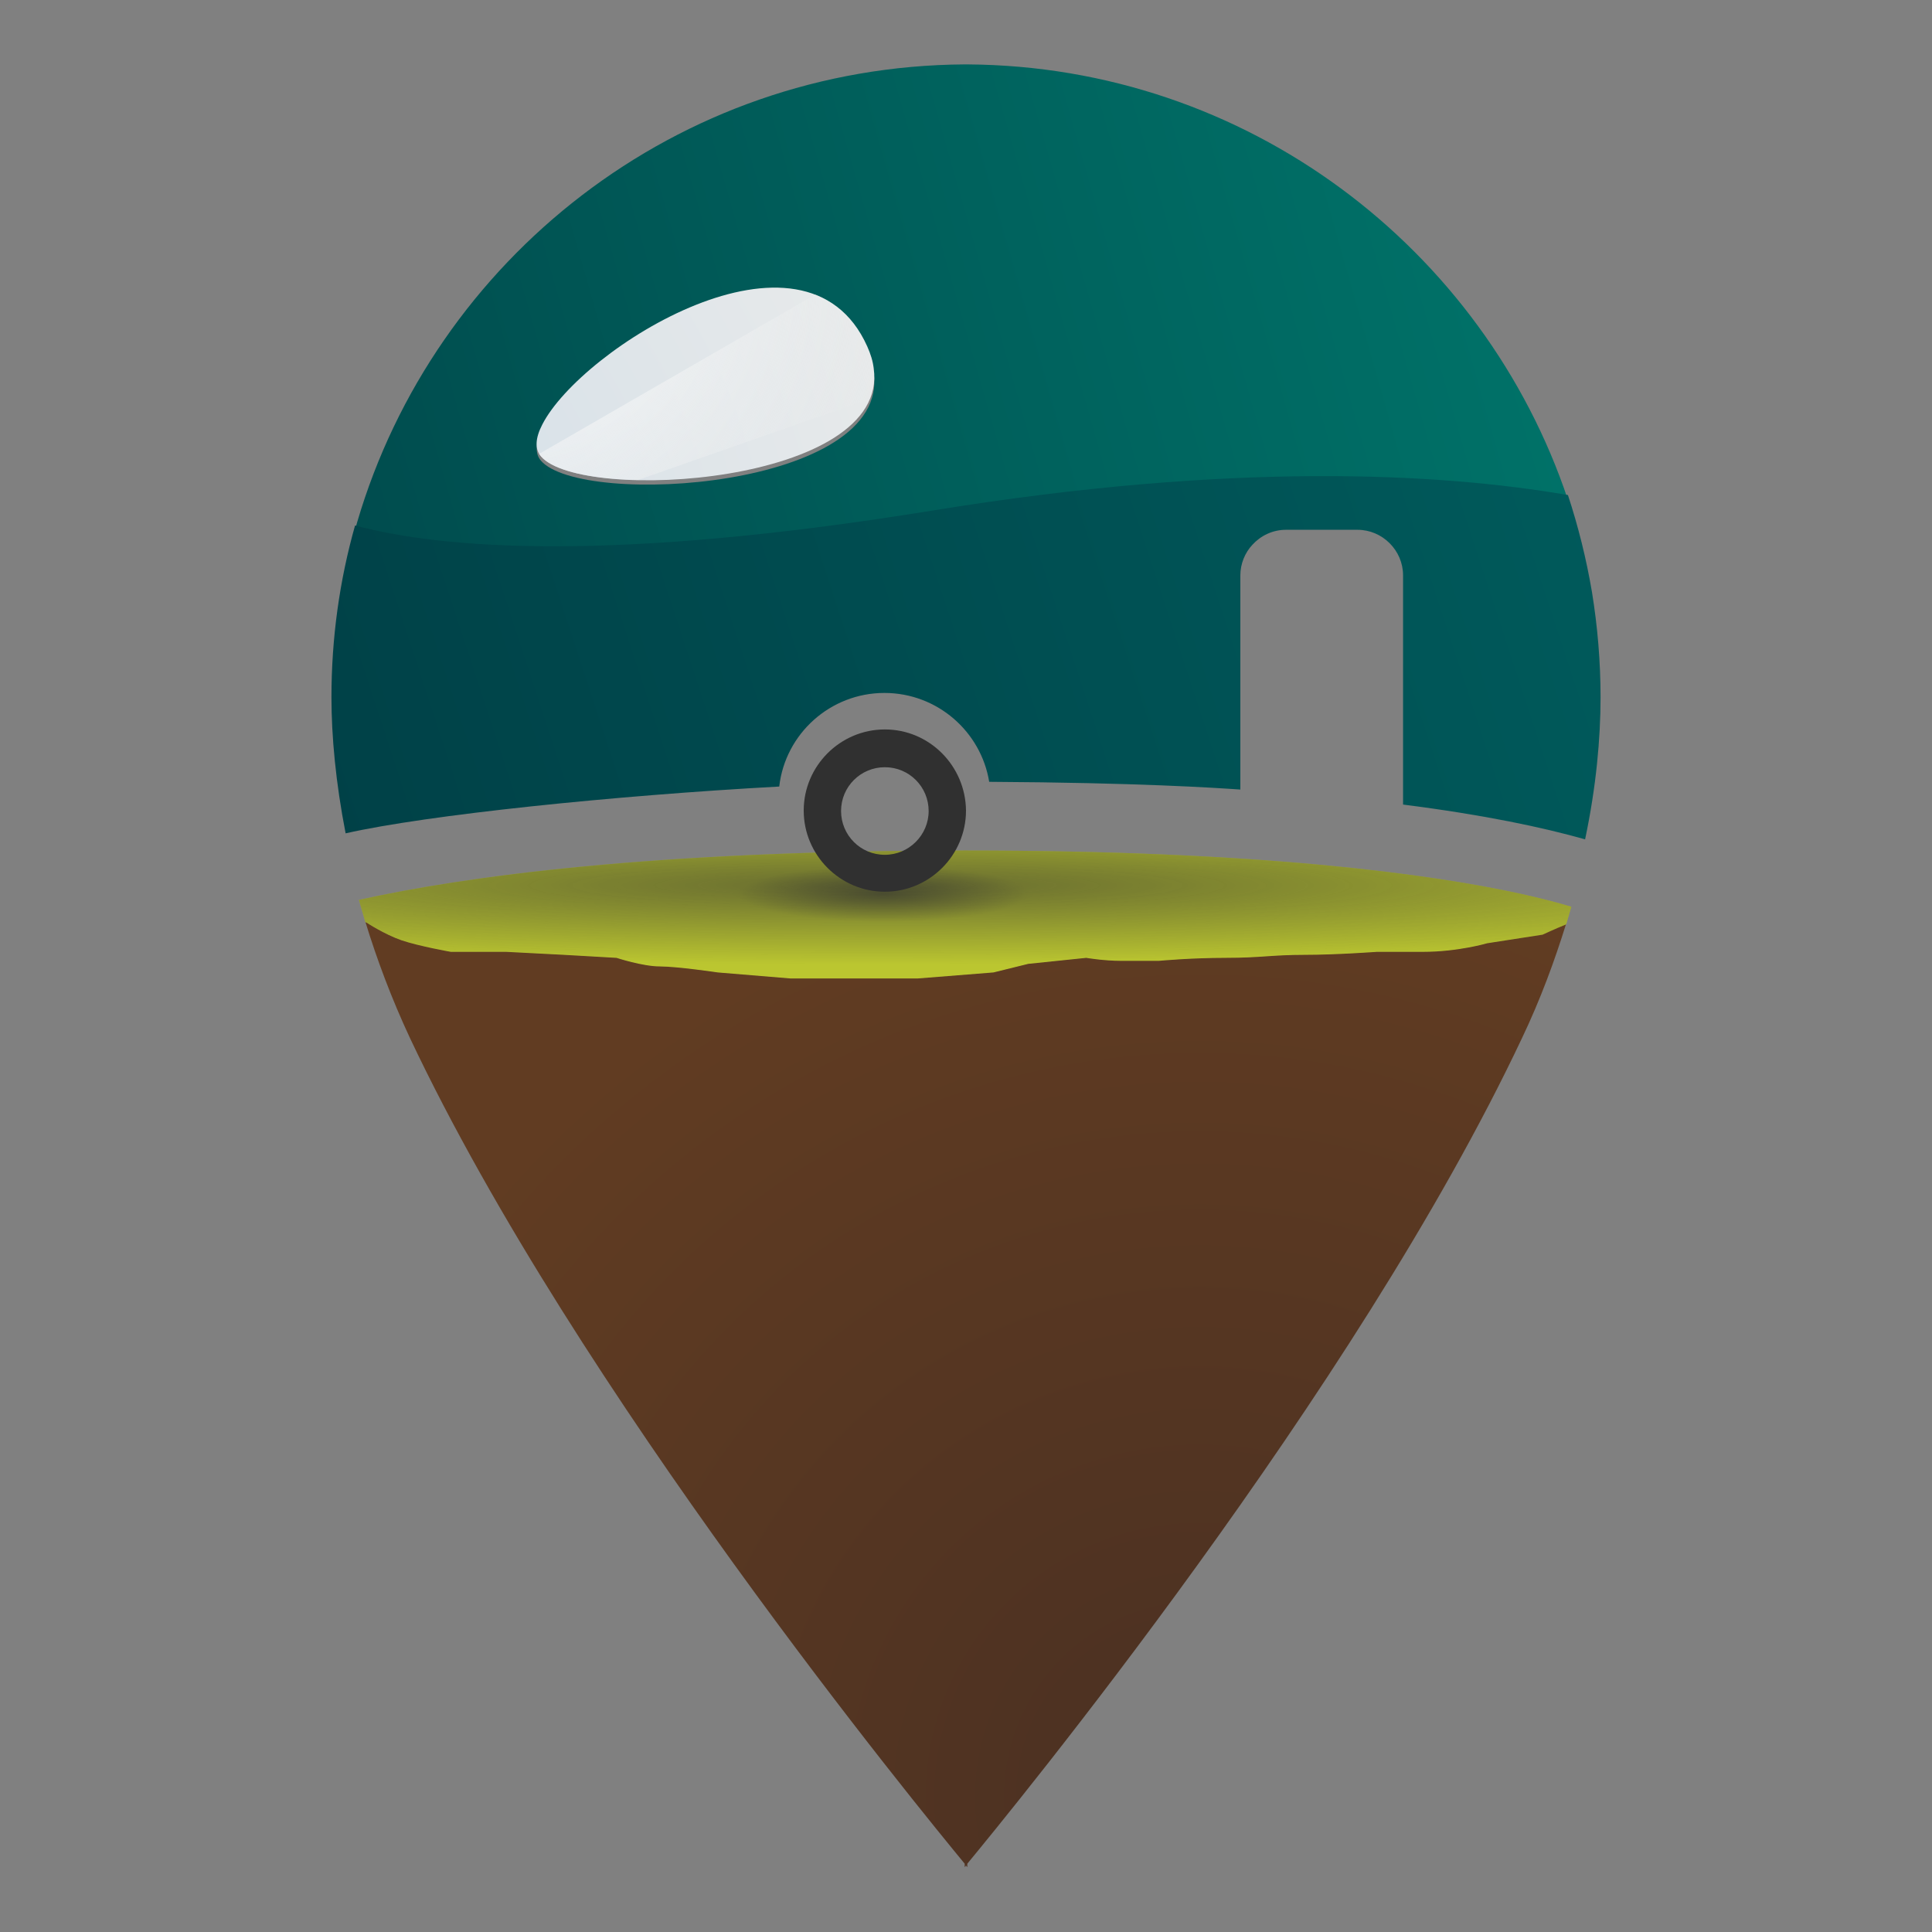
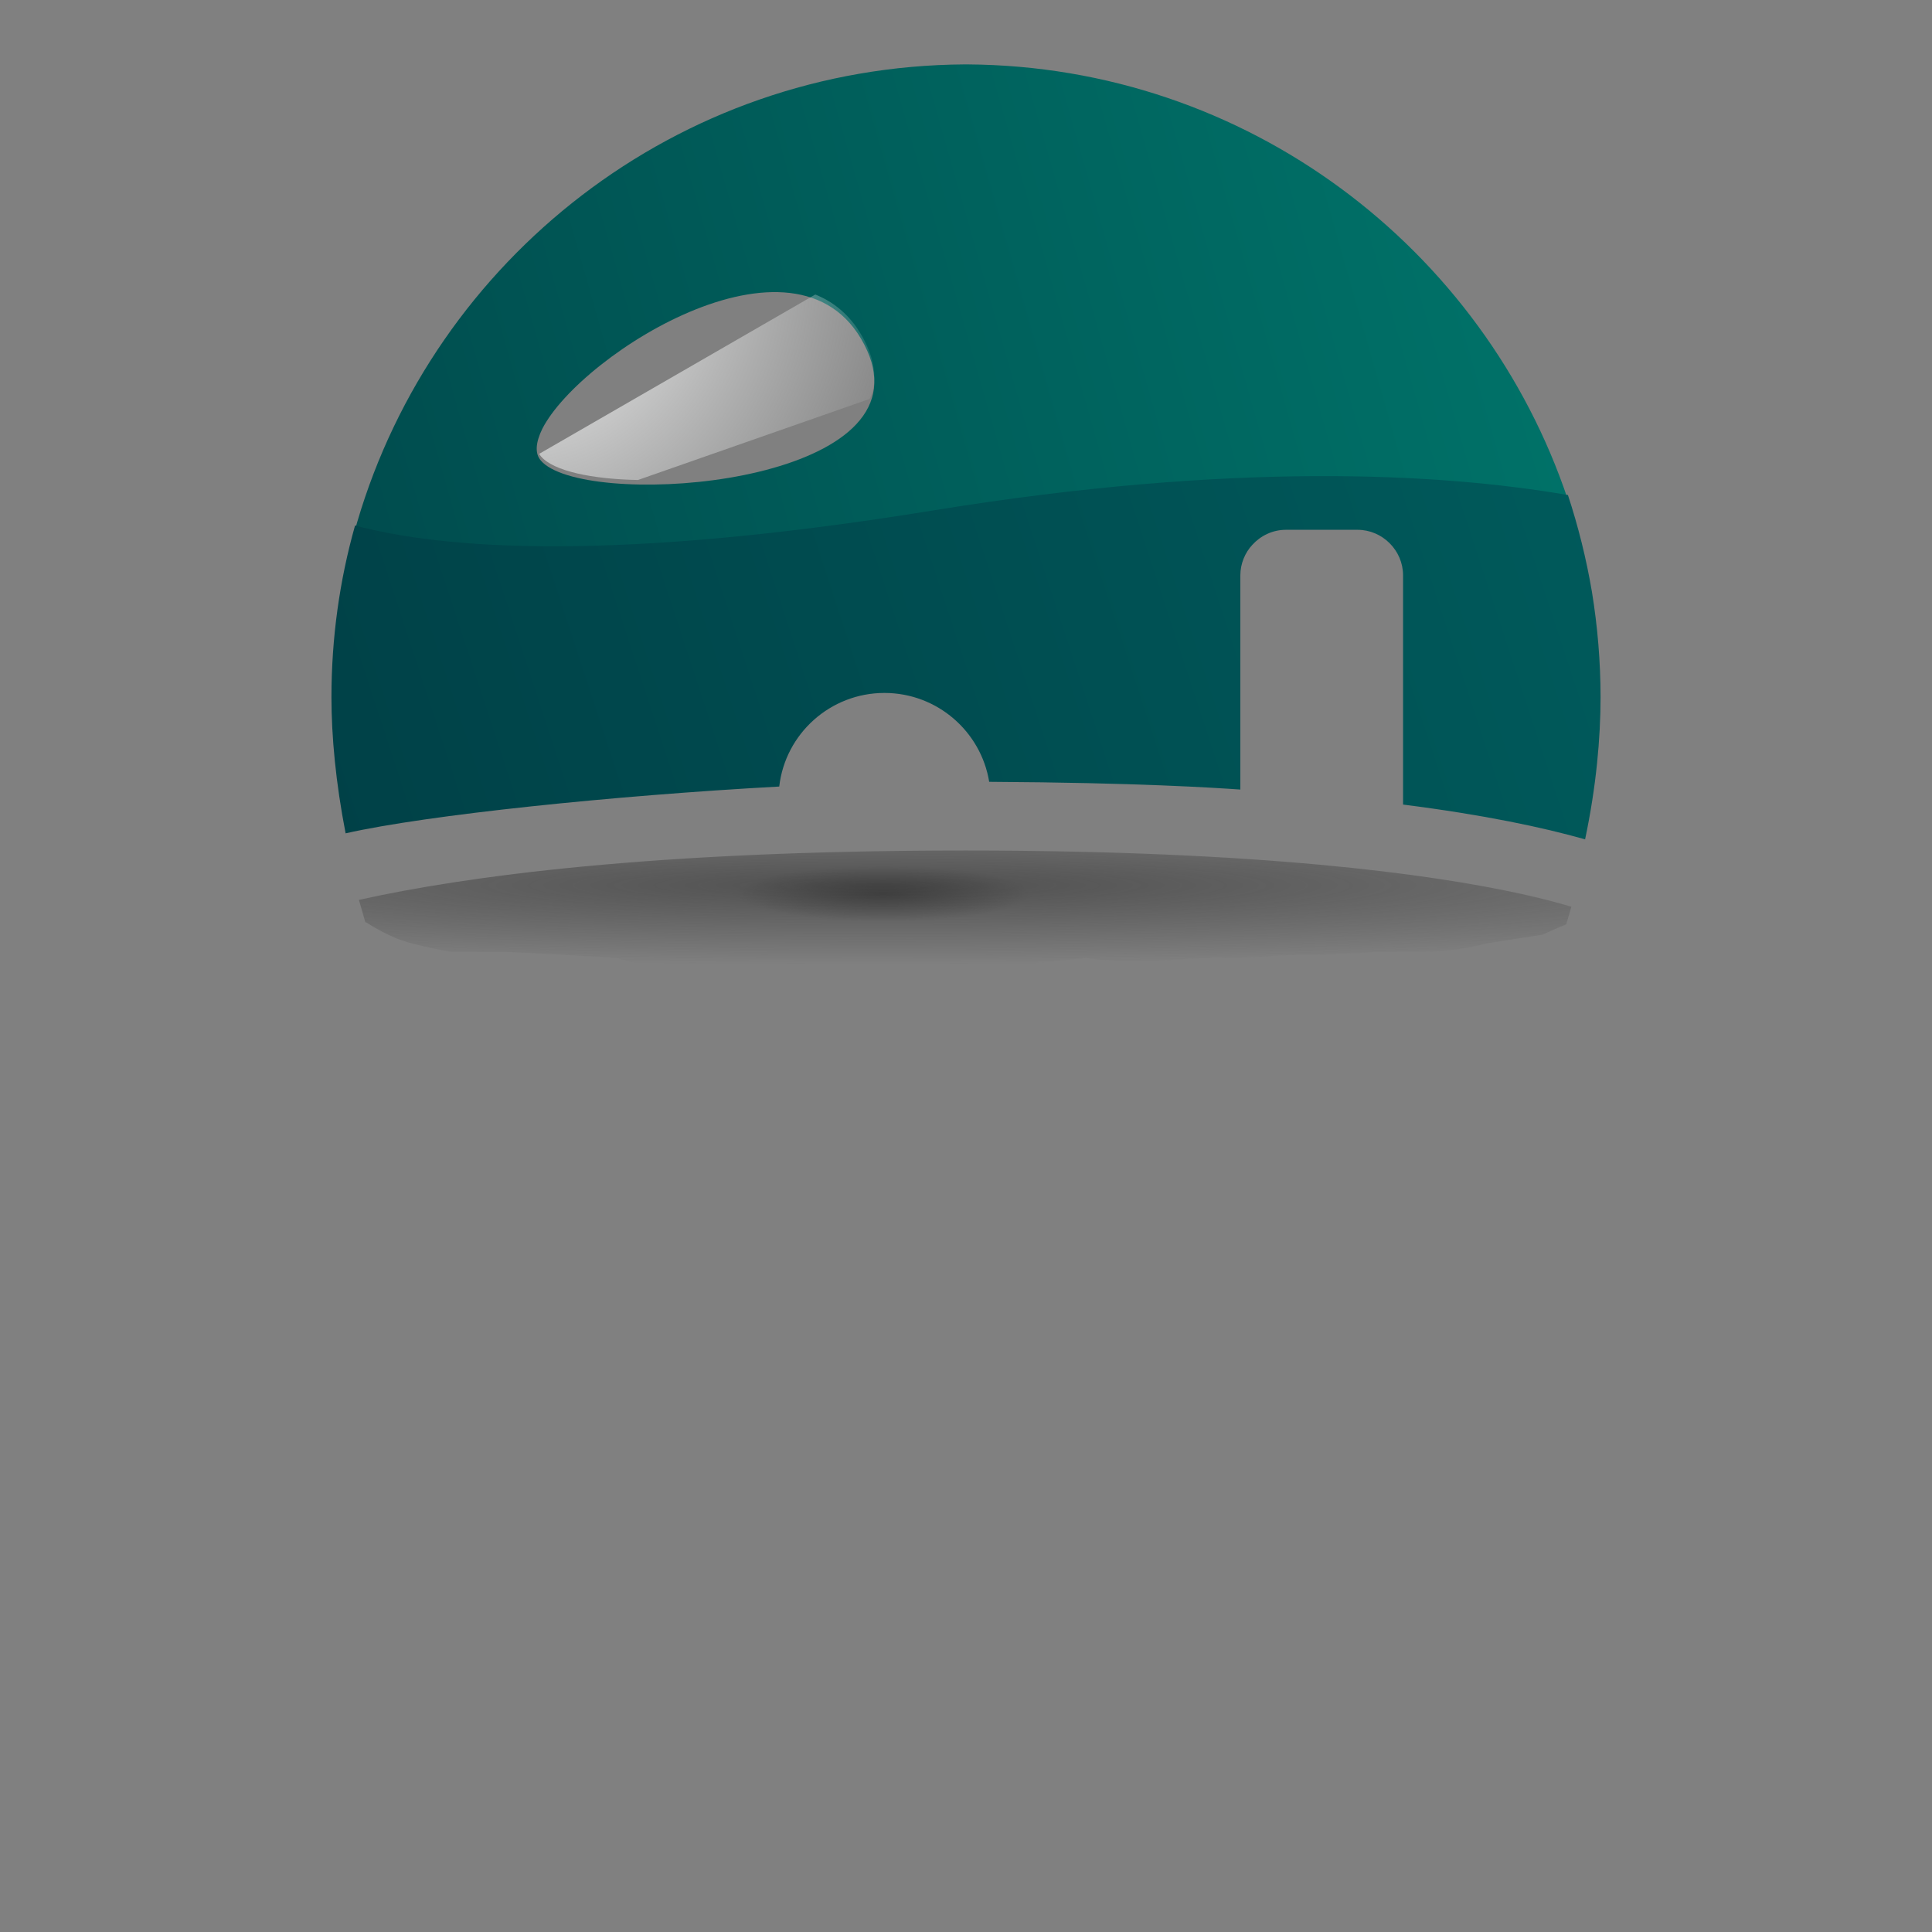
<svg xmlns="http://www.w3.org/2000/svg" viewBox="0 0 450 450">
  <rect x="0" y="0" width="450" height="450" fill="#808080" stroke="none" />
  <radialGradient id="a" cx="279.46" cy="418.548" r="218.929" gradientUnits="userSpaceOnUse">
    <stop offset="0" stop-color="#4a3022" />
    <stop offset="1" stop-color="#613c22" />
  </radialGradient>
-   <path fill="url(#a)" d="M346.4 219.6s-6.8 2-14.9 2h-10.8s-9.5.7-16.9.7c-7.4 0-10.1.7-18.3.7-8.1 0-15.6.7-15.6.7h-8.8c-4.1 0-8.1-.7-8.1-.7l-13.5 1.4-8.1 2-17.6 1.4H184.1l-16.9-1.4s-9.5-1.4-13.5-1.4-10.1-2-10.1-2l-12.2-.7-13.5-.7H105s-7.4-1.4-11.5-2.7c-4.1-1.4-8.1-4.1-8.1-4.1l-.3-.1c2.7 8.8 6.1 17.9 10.4 27.1 38.9 82.4 119.4 180.4 129.2 192.3v.8c.1-.1.2-.2.3-.4.1.2.2.3.3.4v-.8c9.8-11.9 90.3-109.8 129.2-192.3 4.3-9 7.6-18 10.3-26.7-2.5 1-5.5 2.4-5.5 2.4l-12.9 2.1z" />
-   <path fill="#bbc630" d="M354.3 208.2c-21-4.6-60.5-10.1-129.4-10.1-72.9 0-116.5 6-141.3 11.5.5 1.7 1 3.5 1.5 5.2l.3.1s4.1 2.7 8.1 4.1c4.1 1.4 11.5 2.7 11.5 2.7h12.9l13.5.7 12.2.7s6.1 2 10.1 2 13.5 1.4 13.5 1.4l16.9 1.4H213.8l17.6-1.4 8.1-2 13.5-1.4s4.1.7 8.1.7h8.8s7.4-.7 15.6-.7c8.1 0 10.8-.7 18.3-.7 7.4 0 16.9-.7 16.9-.7h10.8c8.1 0 14.9-2 14.9-2l12.9-2s3-1.4 5.5-2.4c.4-1.4.8-2.7 1.2-4.1-3.3-1-7.2-2-11.7-3z" />
  <radialGradient id="b" cx="205.719" cy="208.148" r="33.853" gradientTransform="matrix(1 0 0 .193 0 168.03)" gradientUnits="userSpaceOnUse">
    <stop offset="0" stop-color="#303030" />
    <stop offset=".05" stop-color="#303030" stop-opacity=".95" />
    <stop offset="1" stop-color="#303030" stop-opacity="0" />
  </radialGradient>
  <path fill="url(#b)" d="M354.3 208.2c-21-4.6-60.5-10.1-129.4-10.1-72.9 0-116.5 6-141.3 11.5.5 1.7 1 3.5 1.5 5.2l.3.1s4.1 2.7 8.1 4.1c4.1 1.4 11.5 2.7 11.5 2.7h12.9l13.5.7 12.2.7s6.1 2 10.1 2 13.5 1.4 13.5 1.4l16.9 1.4H213.8l17.6-1.4 8.1-2 13.5-1.4s4.1.7 8.1.7h8.8s7.4-.7 15.6-.7c8.1 0 10.8-.7 18.3-.7 7.4 0 16.9-.7 16.9-.7h10.8c8.1 0 14.9-2 14.9-2l12.9-2s3-1.4 5.5-2.4c.4-1.4.8-2.7 1.2-4.1-3.3-1-7.2-2-11.7-3z" opacity=".6" />
  <radialGradient id="c" cx="204.366" cy="206.118" r="280.347" gradientTransform="matrix(1 0 0 .066 0 192.618)" gradientUnits="userSpaceOnUse">
    <stop offset="0" stop-color="#303030" />
    <stop offset=".05" stop-color="#303030" stop-opacity=".95" />
    <stop offset="1" stop-color="#303030" stop-opacity="0" />
  </radialGradient>
  <path fill="url(#c)" d="M354.3 208.2c-21-4.6-60.5-10.1-129.4-10.1-72.9 0-116.5 6-141.3 11.5.5 1.7 1 3.5 1.5 5.2l.3.1s4.1 2.7 8.1 4.1c4.1 1.4 11.5 2.7 11.5 2.7h12.9l13.5.7 12.2.7s6.1 2 10.1 2 13.5 1.4 13.5 1.4l16.9 1.4H213.8l17.6-1.4 8.1-2 13.5-1.4s4.1.7 8.1.7h8.8s7.4-.7 15.6-.7c8.1 0 10.8-.7 18.3-.7 7.4 0 16.9-.7 16.9-.7h10.8c8.1 0 14.9-2 14.9-2l12.9-2s3-1.4 5.5-2.4c.4-1.4.8-2.7 1.2-4.1-3.3-1-7.2-2-11.7-3z" opacity=".6" />
  <g>
    <linearGradient id="d" x1="358.621" x2="-62.741" y1="44.695" y2="164.752" gradientUnits="userSpaceOnUse">
      <stop offset="0" stop-color="#007369" />
      <stop offset="1" stop-color="#003840" />
    </linearGradient>
    <path fill="url(#d)" d="M217.9 119.9c69.2-11.3 116.9-8.8 147.3-3.5-19.6-58.6-74.8-101-139.9-101.4h-.6c-67 .4-123.5 45.3-141.5 106.6-.2.6-.3 1.2-.5 1.8 20.3 5.5 59.8 8.7 135.2-3.5zM126 107.3c-1.5-1.7-1.2-4.3.3-7.4 9-17.7 61.2-50.5 75.7-18.2.8 1.8 1.3 3.5 1.5 5.1 3.9 27-68 31.5-77.5 20.5z" />
    <radialGradient id="e" cx="48.765" cy="141.172" r="170.518" gradientUnits="userSpaceOnUse">
      <stop offset="0" stop-color="#ccdbe8" />
      <stop offset="1" stop-color="#e8eaea" />
    </radialGradient>
-     <path fill="url(#e)" d="M202 80.7c-14.5-32.4-66.7.5-75.7 18.2-1.6 3.1-1.8 5.7-.3 7.4 9.5 11 81.3 6.5 77.5-20.5-.2-1.7-.7-3.3-1.5-5.1z" />
    <linearGradient id="f" x1="370.335" x2="-21.594" y1="111.638" y2="240.215" gradientUnits="userSpaceOnUse">
      <stop offset="0" stop-color="#005a5b" />
      <stop offset="1" stop-color="#003840" />
    </linearGradient>
    <path fill="url(#f)" d="M370.8 137.9c-1.3-7.7-3.2-15.3-5.6-22.6-30.3-5.2-78.1-7.7-147.3 3.5-75.4 12.3-114.9 9-135.2 3.6-3.6 12.7-5.5 26.2-5.5 40 0 9.1 1 19.9 3.3 31.7 19-4.3 62.5-8.8 101-10.9 1.4-12.3 11.9-21.8 24.5-21.8 12.3 0 22.5 9 24.4 20.7 34.7.2 52.6 1.4 58.5 1.8V134c0-2.7 1.1-5.3 2.8-7.1 1.9-2.1 4.7-3.5 7.8-3.5h16.7c5.8 0 10.6 4.8 10.6 10.6v53.4c18.9 2.4 32.5 5.3 42.4 8.1 2.6-12.3 3.6-23.6 3.6-33.1 0-8.3-.7-16.5-2-24.5z" />
    <radialGradient id="g" cx="118.716" cy="63.524" r="99.055" gradientUnits="userSpaceOnUse">
      <stop offset="0" stop-color="#fff" />
      <stop offset="1" stop-color="#e8eaea" stop-opacity="0" />
      <stop offset="1" stop-color="#fff" />
    </radialGradient>
    <path fill="url(#g)" d="M203.5 85.8c-.2-1.6-.7-3.3-1.5-5.1-2.8-6.3-7.1-10.1-12.1-12.1l-64.3 37.1c.1.2.2.4.4.6 2.9 3.4 11.8 5.3 22.6 5.5l54-18.9c1-2.2 1.3-4.6.9-7.1z" />
  </g>
-   <path fill="#303030" d="M206.1 169.9c-10.4 0-18.9 8.5-18.9 18.9 0 10.4 8.5 18.9 18.9 18.9 10.4 0 18.9-8.5 18.9-18.9-.1-10.4-8.5-18.9-18.9-18.9zm0 29.2c-5.7 0-10.2-4.6-10.2-10.2 0-5.7 4.6-10.2 10.2-10.2 5.7 0 10.2 4.6 10.2 10.2s-4.6 10.2-10.2 10.2z" />
</svg>